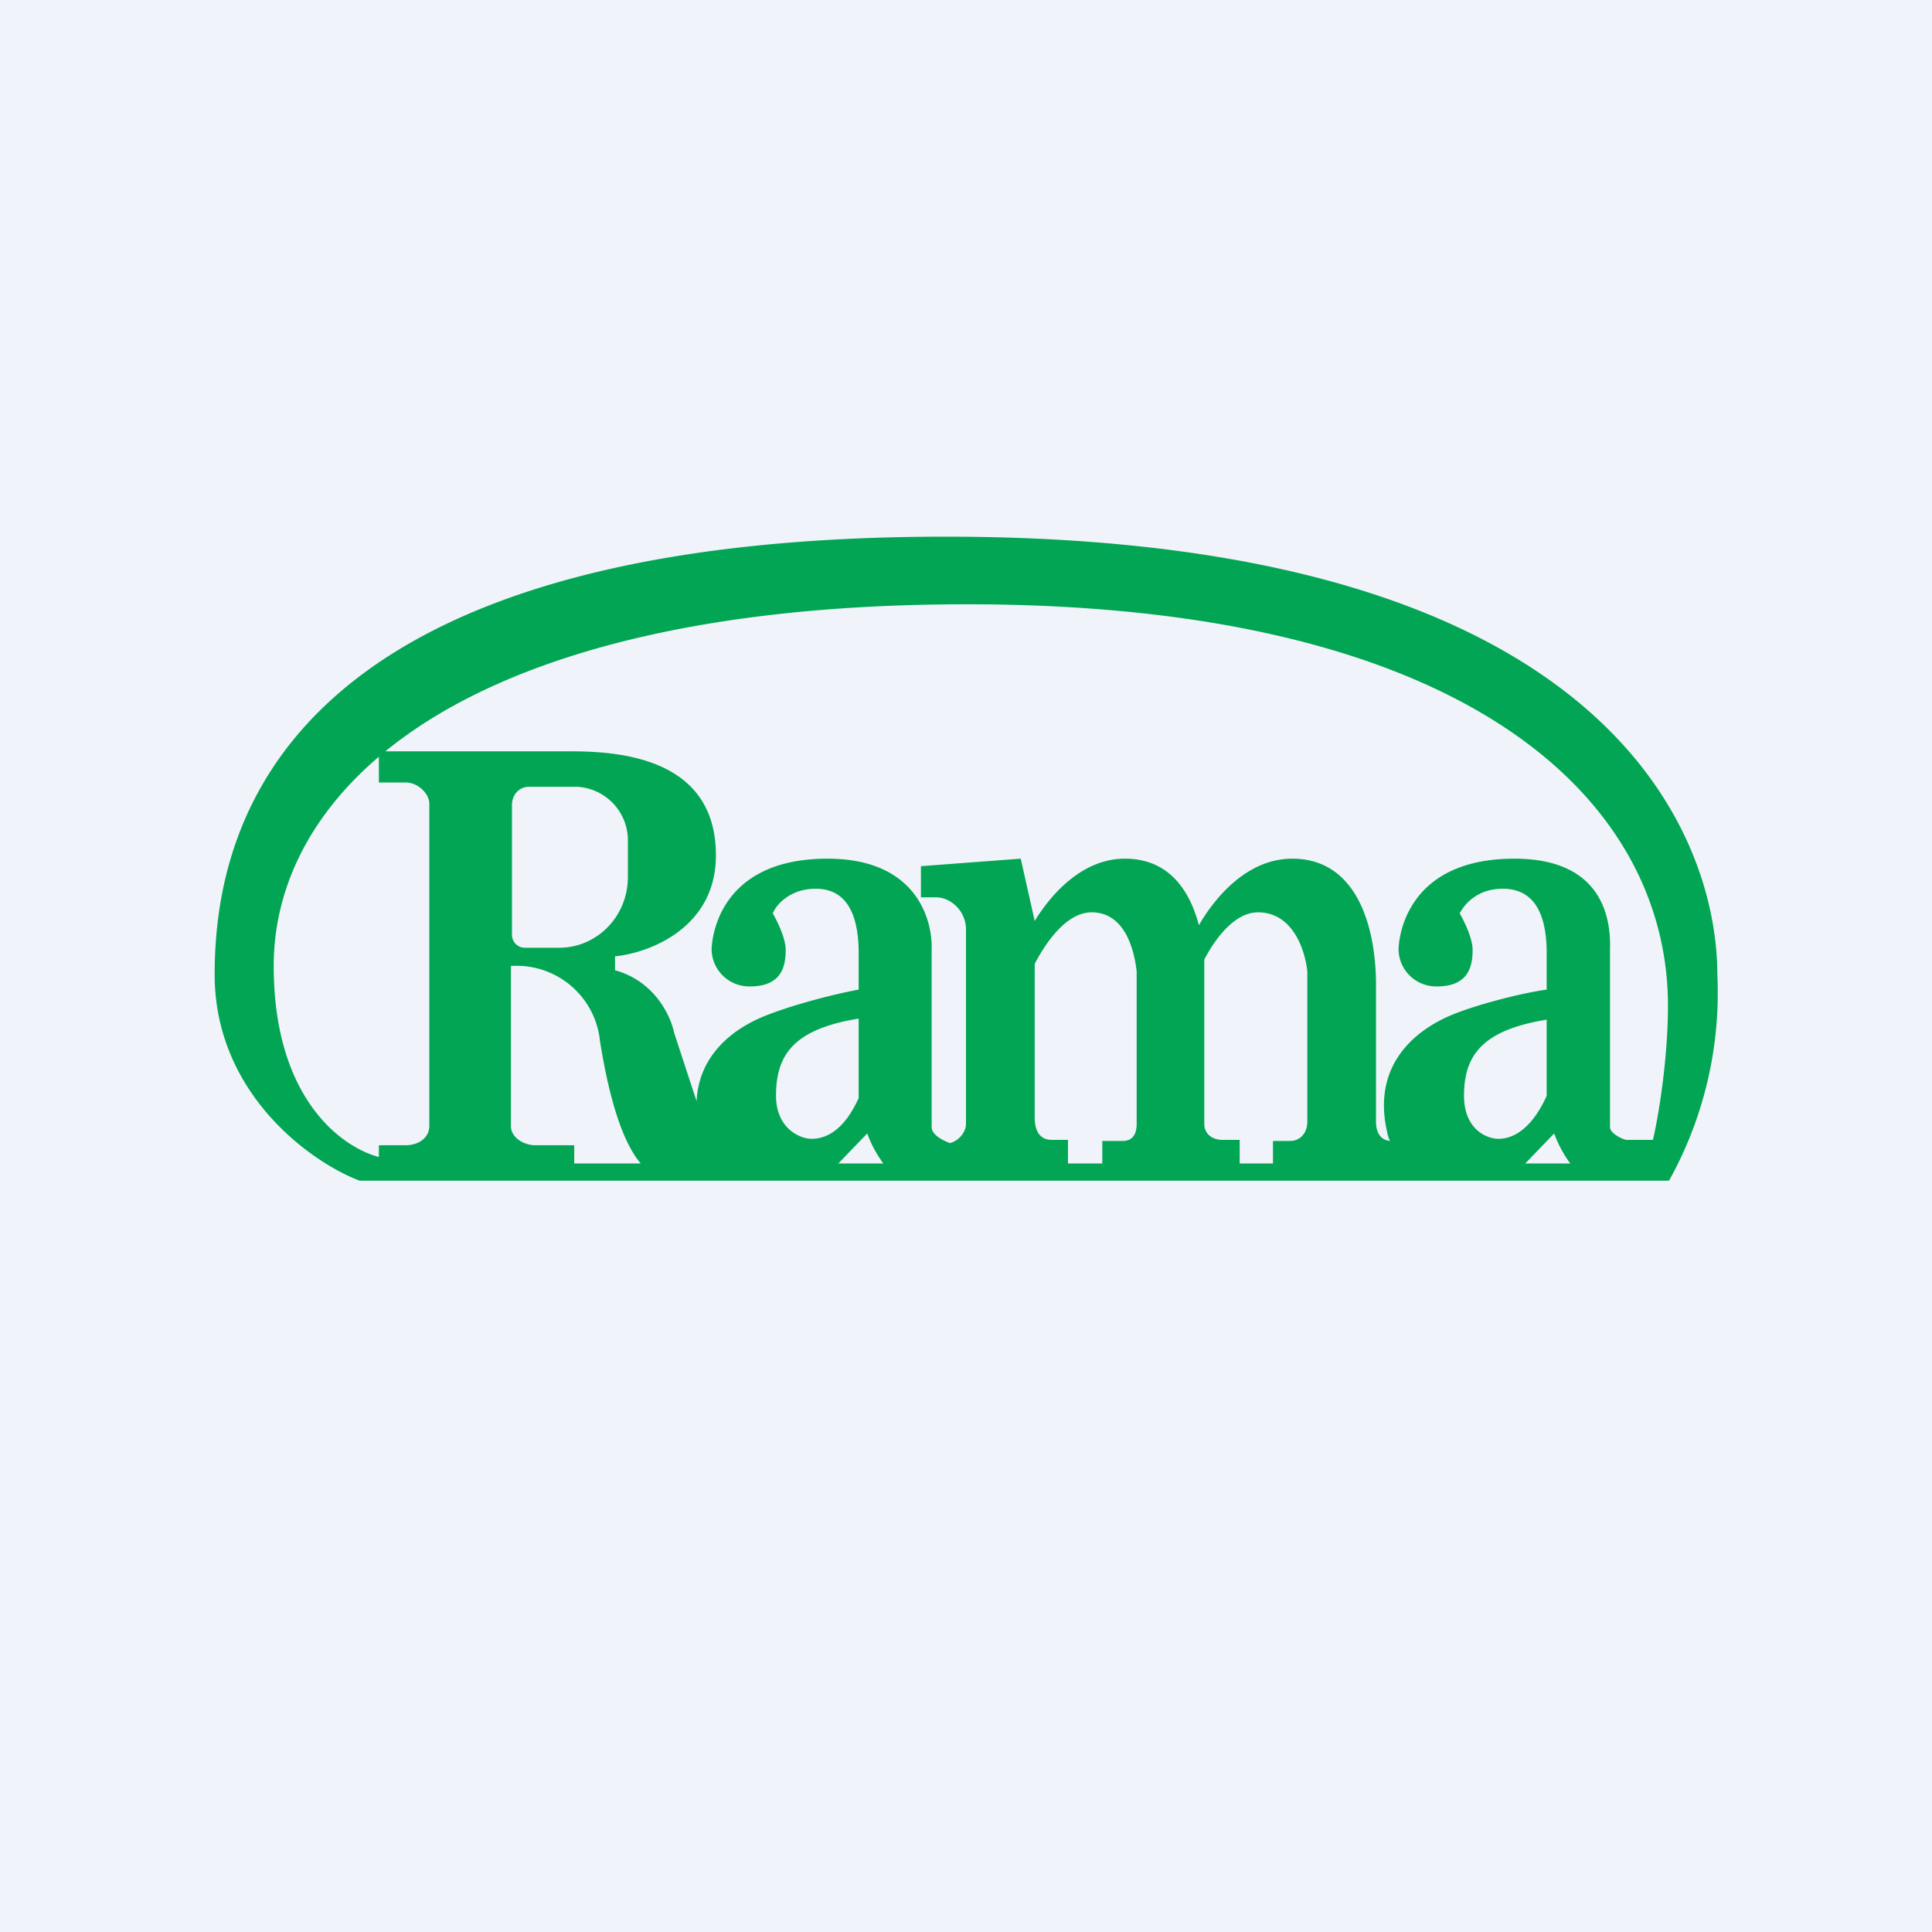
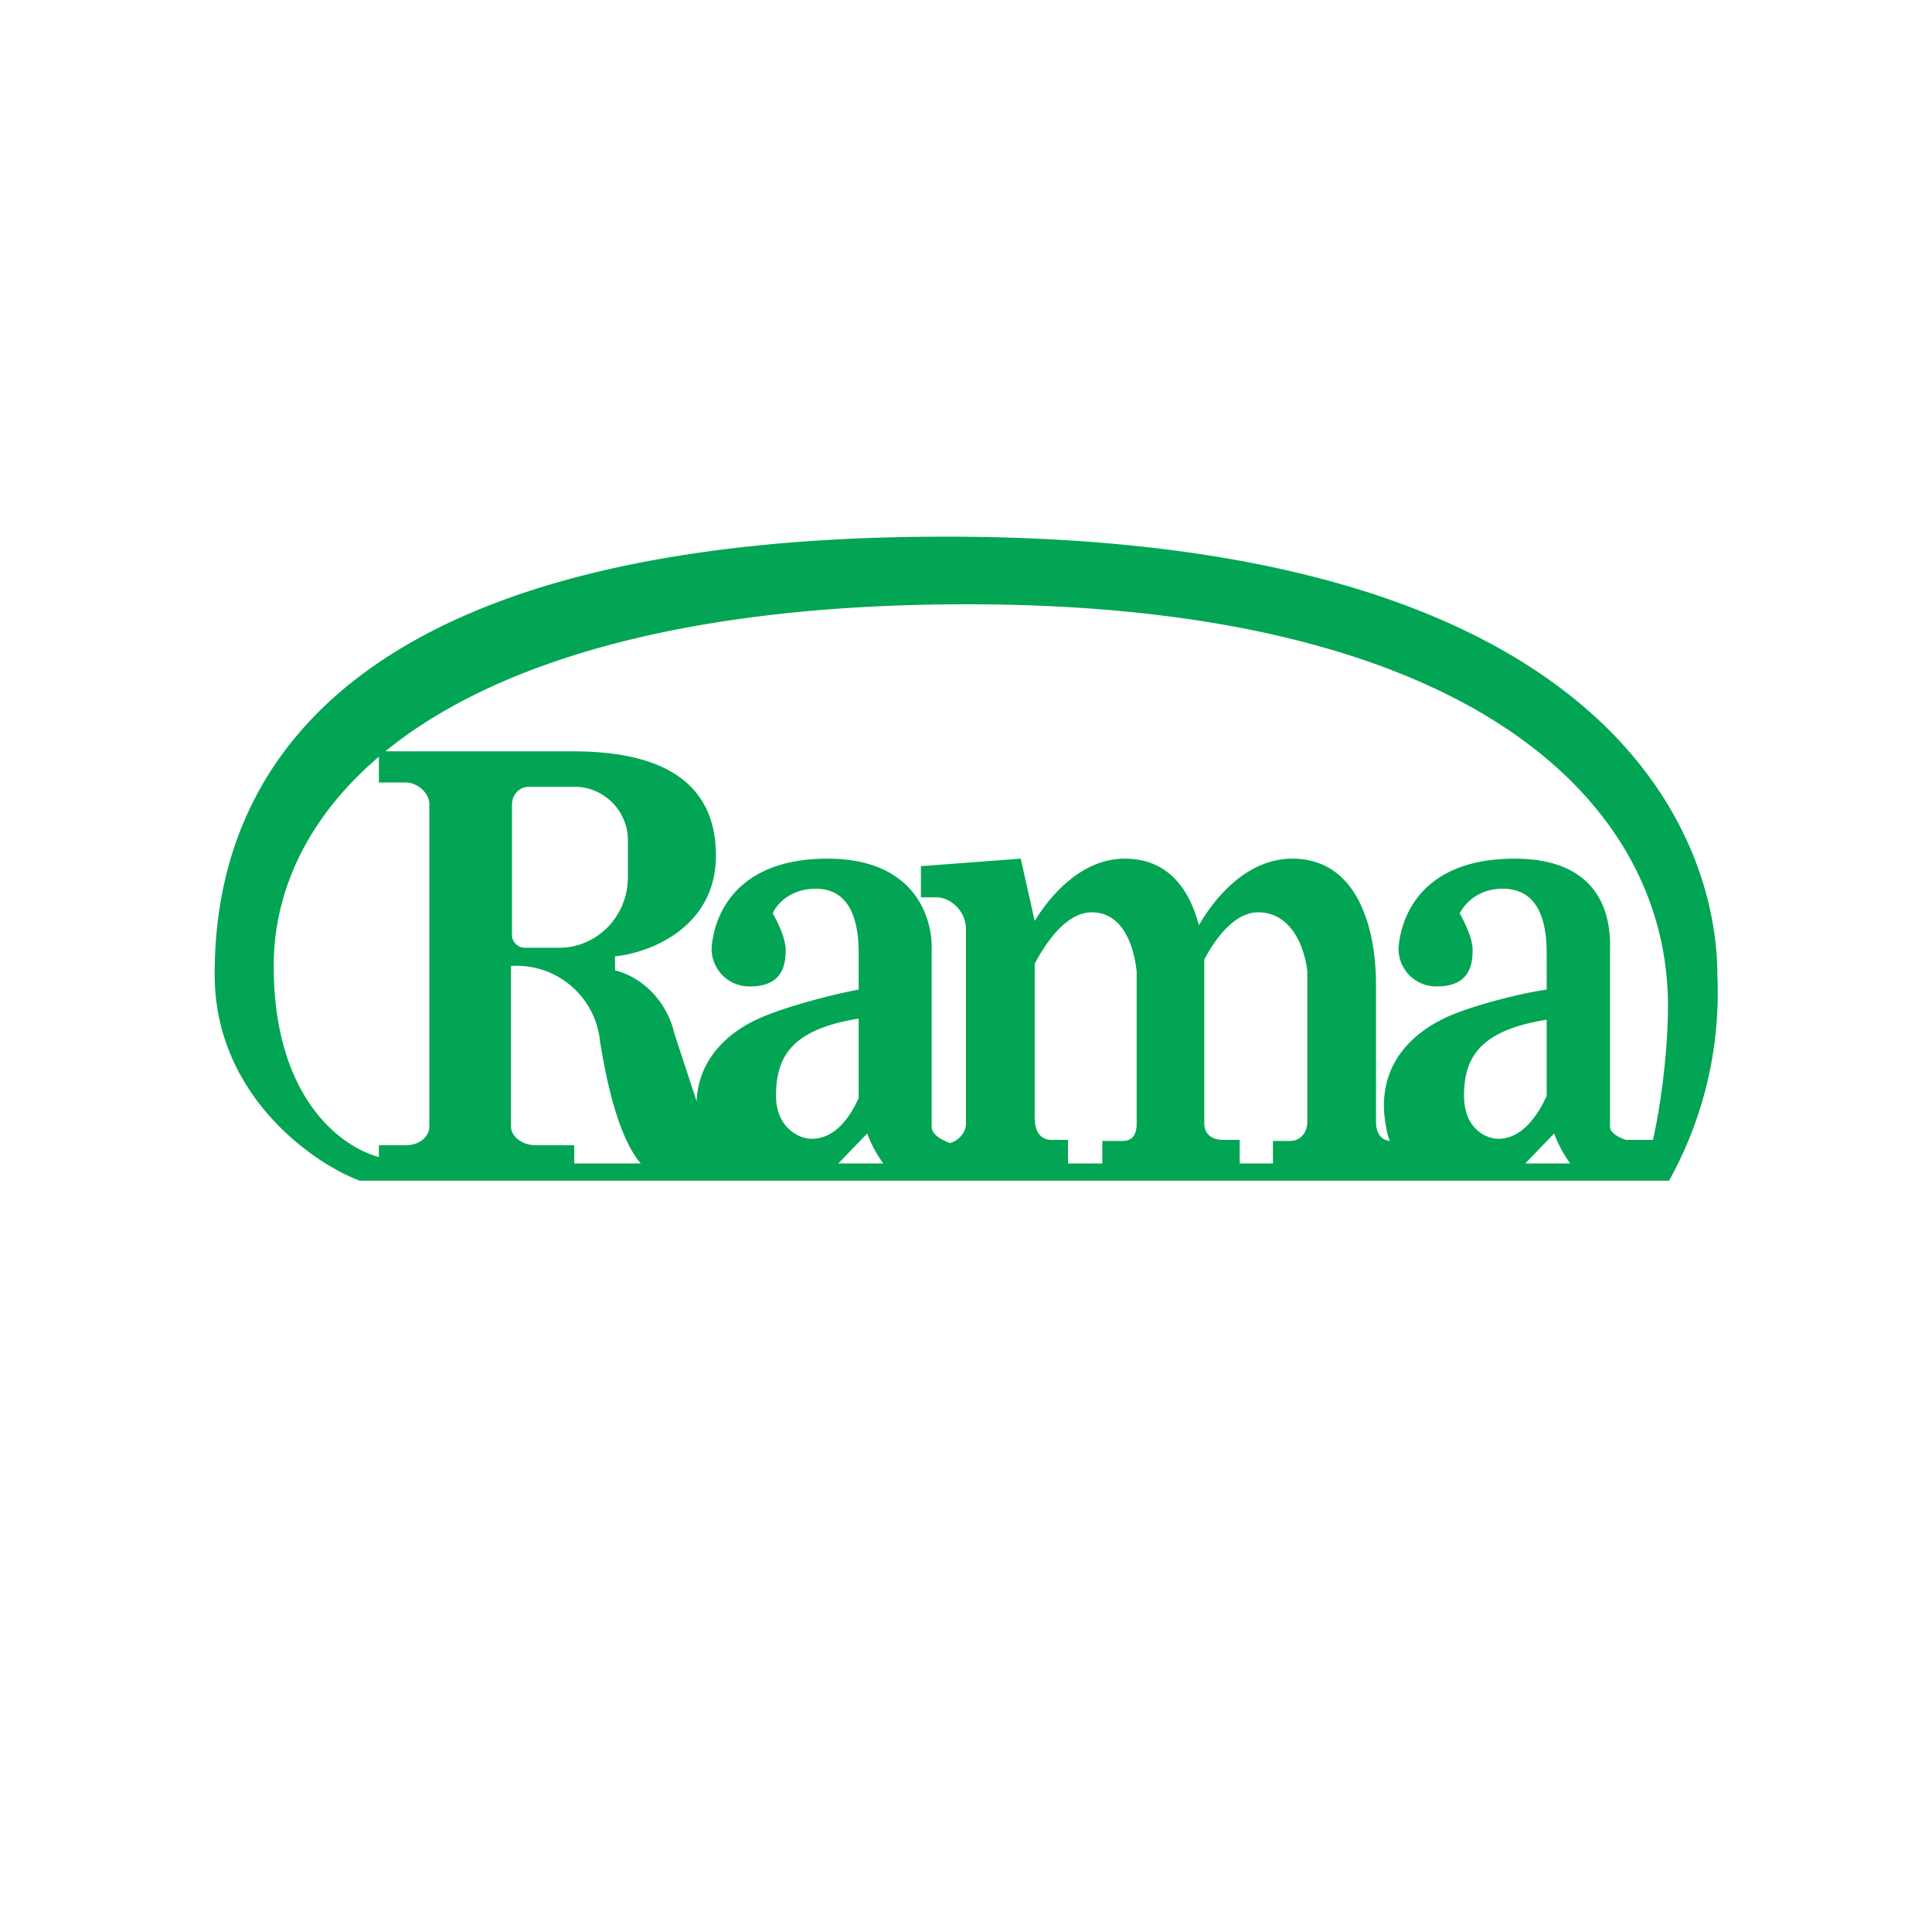
<svg xmlns="http://www.w3.org/2000/svg" width="18" height="18" viewBox="0 0 18 18">
-   <path fill="#F0F3FA" d="M0 0h18v18H0z" />
  <path fill-rule="evenodd" d="M3.53 11h-.18C2.9 10.83 2 10.19 2 9.08 2 7.69 2.63 5 8.81 5S16 7.79 16 9.08a3.6 3.6 0 0 1-.45 1.92H3.53Zm0-.22c-.37-.1-.98-.57-.98-1.78 0-.68.3-1.37.98-1.95v.24h.25c.11 0 .22.1.22.2v3c0 .11-.1.18-.22.18h-.25v.11Zm1.82.06h.62c-.18-.21-.3-.64-.38-1.14a.78.78 0 0 0-.83-.7v1.49c0 .11.12.18.23.18h.36v.17Zm2.46 0h.42a1.1 1.1 0 0 1-.15-.28l-.27.28Zm2.14 0h.32v-.21h.19c.09 0 .13-.06.13-.16V9.05c-.02-.18-.1-.55-.42-.55-.22 0-.41.25-.53.48v1.43c0 .13.05.21.16.21h.15v.22Zm1.6 0h.31v-.21h.16c.09 0 .16-.07.16-.18v-1.4c-.02-.19-.13-.55-.46-.55-.2 0-.38.21-.5.44v1.53c0 .1.08.15.17.15h.16v.22Zm2.66 0h.42a1.1 1.1 0 0 1-.15-.28l-.27.28Zm.94-.22h.25c.05-.21.14-.75.14-1.25 0-1.9-1.84-3.74-6.53-3.74-2.7 0-4.44.57-5.42 1.37h1.74c.54 0 1.34.11 1.34.97 0 .68-.63.91-.94.94v.13c.37.1.52.43.55.58l.21.64c.02-.43.34-.68.65-.8.25-.1.64-.2.86-.24v-.34c0-.34-.1-.6-.4-.6-.24 0-.37.15-.4.23.04.07.12.23.12.34 0 .14-.03.34-.33.34a.35.35 0 0 1-.36-.34c0-.07.04-.85 1.08-.85.83 0 .98.57.97.85v1.65c0 .08.12.13.17.15.08-.02.15-.1.15-.18V8.66c0-.17-.14-.3-.28-.3h-.14v-.29L9.51 8l.13.58c.16-.26.45-.58.84-.58.4 0 .6.28.69.62.15-.26.45-.62.87-.62.6 0 .78.63.78 1.18v1.27c0 .1.04.17.13.18a.39.39 0 0 1-.03-.1c-.13-.6.25-.93.62-1.08.25-.1.65-.2.87-.23v-.34c0-.34-.1-.6-.41-.6-.24 0-.36.15-.4.23.04.07.12.23.12.34 0 .14-.03.34-.33.34a.35.35 0 0 1-.36-.34c0-.07.04-.85 1.08-.85.83 0 .9.57.89.85v1.65c0 .05.08.1.15.12ZM4.77 8.7V7.5c0-.1.07-.17.16-.17h.44a.5.5 0 0 1 .48.5v.34c0 .37-.29.66-.64.66h-.32a.12.12 0 0 1-.12-.12ZM8 10.23c-.09.2-.23.38-.44.38-.11 0-.33-.1-.33-.4 0-.37.15-.62.77-.72v.74Zm5.96.38c.21 0 .36-.2.45-.4V9.5c-.62.1-.77.35-.77.71 0 .31.21.4.32.4Z" fill="#01A553" />
</svg>